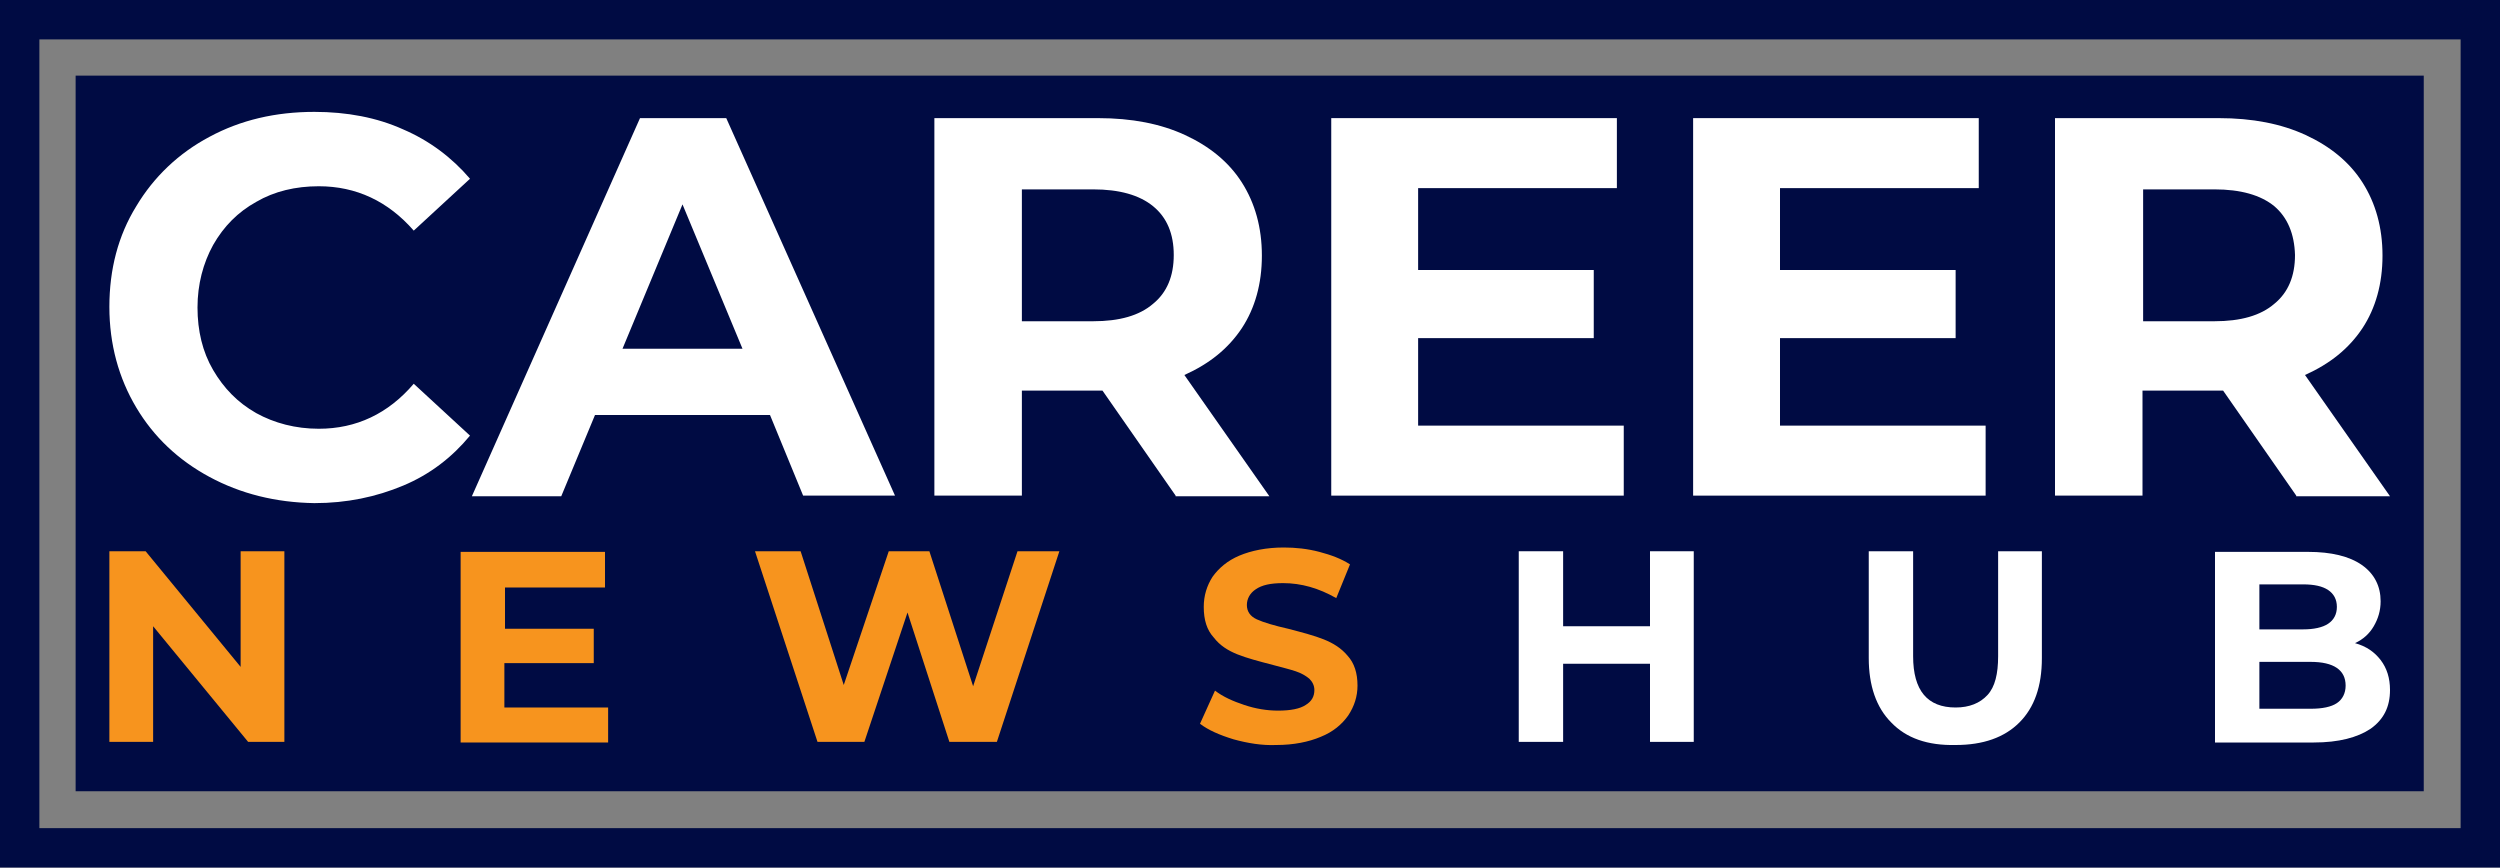
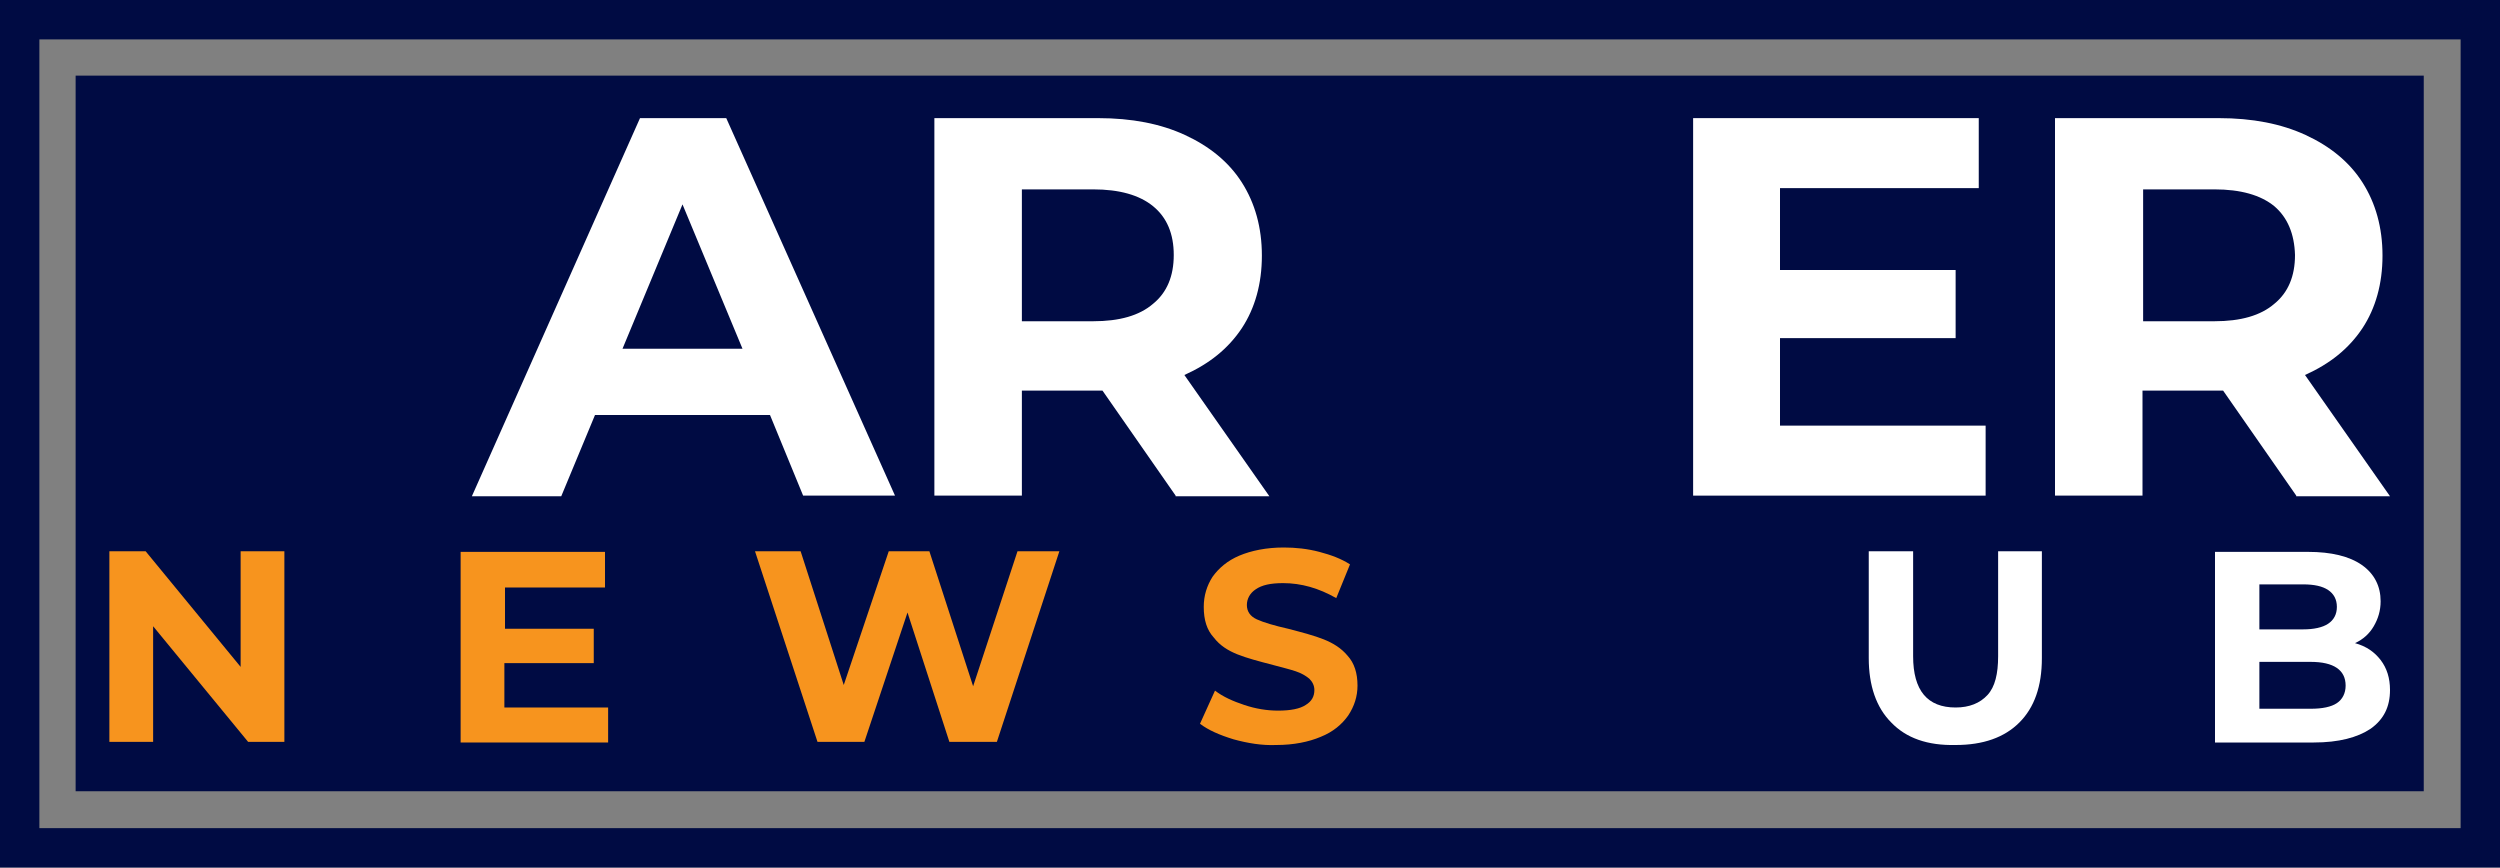
<svg xmlns="http://www.w3.org/2000/svg" xmlns:ns1="http://sodipodi.sourceforge.net/DTD/sodipodi-0.dtd" xmlns:ns2="http://www.inkscape.org/namespaces/inkscape" id="Layer_1" x="0px" y="0px" viewBox="0 0 400 138.8" xml:space="preserve" ns1:docname="CareerNewsHub-logo-b26-SVG_cropped.svg" width="400" height="138.8" ns2:version="0.92.3 (2405546, 2018-03-11)">
  <rect x="0" y="0" width="400" height="138.8" fill="#808080" stroke="none" />
  <defs id="defs27" />
  <style type="text/css" id="style2">	.st0{fill:#000B43;}	.st1{fill:#FFFFFF;}	.st2{fill:#F7941E;}</style>
  <g id="XMLID_16_" transform="translate(0,-43.1)">
    <g id="XMLID_7_">
      <g id="XMLID_11_">
        <path id="XMLID_19_" class="st0" d="M 400,181.9 H 0 V 43.1 H 400 Z M 6.3,175.6 H 393.7 V 49.4 H 6.3 Z" ns2:connector-curvature="0" style="fill:#000b43" />
      </g>
      <rect id="XMLID_1_" x="12.1" y="55.2" class="st0" width="375.7" height="114.5" style="fill:#000b43" />
    </g>
    <g id="XMLID_8_">
-       <path id="XMLID_9_" class="st1" d="m 33.5,119.4 c -5,-2.7 -8.9,-6.4 -11.7,-11.1 -2.8,-4.7 -4.3,-10.1 -4.3,-16.1 0,-6 1.4,-11.4 4.3,-16.1 2.8,-4.7 6.8,-8.5 11.7,-11.1 5,-2.7 10.6,-4 16.8,-4 5.2,0 10,0.9 14.2,2.8 4.2,1.8 7.8,4.5 10.7,7.9 l -9,8.3 C 62.1,75.3 57,72.9 51,72.9 c -3.7,0 -7.1,0.8 -10,2.5 -2.9,1.6 -5.2,3.9 -6.9,6.9 -1.6,2.9 -2.5,6.3 -2.5,10 0,3.7 0.8,7.1 2.5,10 1.7,2.9 3.9,5.2 6.9,6.9 2.9,1.6 6.3,2.5 10,2.5 6,0 11.1,-2.4 15.2,-7.2 l 9,8.3 c -2.9,3.5 -6.4,6.2 -10.7,8 -4.3,1.8 -9,2.8 -14.2,2.8 -6.2,-0.1 -11.8,-1.5 -16.8,-4.2 z" ns2:connector-curvature="0" style="fill:#ffffff" />
      <path id="XMLID_12_" class="st1" d="m 123.2,109.5 h -28 l -5.4,13 H 75.5 L 102.4,62 h 13.8 l 27,60.4 h -14.7 z m -4.4,-10.6 -9.6,-23.1 -9.6,23.1 z" ns2:connector-curvature="0" style="fill:#ffffff" />
      <path id="XMLID_15_" class="st1" d="m 188.1,122.4 -11.7,-16.8 h -0.7 -12.2 v 16.8 h -14 V 62 h 26.2 c 5.4,0 10,0.9 13.9,2.7 3.9,1.8 7,4.3 9.1,7.6 2.1,3.3 3.2,7.2 3.2,11.7 0,4.5 -1.1,8.4 -3.2,11.6 -2.2,3.3 -5.2,5.7 -9.2,7.5 l 13.6,19.4 h -15 z m -3.6,-46.3 c -2.2,-1.8 -5.4,-2.7 -9.6,-2.7 h -11.4 v 21.1 h 11.4 c 4.2,0 7.4,-0.9 9.6,-2.8 2.2,-1.8 3.3,-4.4 3.3,-7.8 0,-3.4 -1.1,-6 -3.3,-7.8 z" ns2:connector-curvature="0" style="fill:#ffffff" />
-       <path id="XMLID_22_" class="st1" d="m 259.8,111.2 v 11.2 H 213 V 62 h 45.7 V 73.2 H 226.9 V 86.3 H 255 v 10.9 h -28.1 v 14 z" ns2:connector-curvature="0" style="fill:#ffffff" />
      <path id="XMLID_24_" class="st1" d="m 317.7,111.2 v 11.2 H 270.9 V 62 h 45.7 v 11.2 h -31.8 v 13.1 h 28.1 v 10.9 h -28.1 v 14 z" ns2:connector-curvature="0" style="fill:#ffffff" />
      <path id="XMLID_26_" class="st1" d="M 367.4,122.4 355.7,105.6 H 355 342.8 v 16.8 h -14 V 62 H 355 c 5.4,0 10,0.9 13.9,2.7 3.9,1.8 7,4.3 9.1,7.6 2.1,3.3 3.2,7.2 3.2,11.7 0,4.5 -1.1,8.4 -3.2,11.6 -2.2,3.3 -5.2,5.7 -9.2,7.5 l 13.6,19.4 h -15 z m -3.5,-46.3 c -2.2,-1.8 -5.4,-2.7 -9.6,-2.7 h -11.4 v 21.1 h 11.4 c 4.2,0 7.4,-0.9 9.6,-2.8 2.2,-1.8 3.3,-4.4 3.3,-7.8 -0.1,-3.4 -1.2,-6 -3.3,-7.8 z" ns2:connector-curvature="0" style="fill:#ffffff" />
    </g>
    <g id="XMLID_4_">
      <path id="XMLID_29_" class="st2" d="m 45.5,131.3 v 30.5 H 39.7 L 24.5,143.3 v 18.5 h -7 v -30.5 h 5.8 l 15.2,18.5 v -18.5 z" ns2:connector-curvature="0" style="fill:#f7941e" />
      <path id="XMLID_31_" class="st2" d="m 97.3,156.2 v 5.7 H 73.7 v -30.5 h 23.1 v 5.7 h -16 v 6.6 H 95 v 5.5 H 80.7 v 7.1 h 16.6 z" ns2:connector-curvature="0" style="fill:#f7941e" />
      <path id="XMLID_33_" class="st2" d="m 169.5,131.3 -10,30.5 h -7.6 l -6.7,-20.7 -6.9,20.7 h -7.5 l -10,-30.5 h 7.3 l 6.9,21.4 7.2,-21.4 h 6.5 l 7,21.6 7.1,-21.6 z" ns2:connector-curvature="0" style="fill:#f7941e" />
      <path id="XMLID_35_" class="st2" d="m 197.4,161.4 c -2.3,-0.7 -4.1,-1.5 -5.4,-2.5 l 2.4,-5.3 c 1.3,1 2.9,1.7 4.7,2.3 1.8,0.6 3.6,0.9 5.4,0.9 2,0 3.5,-0.3 4.4,-0.9 1,-0.6 1.4,-1.4 1.4,-2.4 0,-0.7 -0.3,-1.3 -0.8,-1.8 -0.6,-0.5 -1.3,-0.9 -2.2,-1.2 -0.9,-0.3 -2.1,-0.6 -3.6,-1 -2.3,-0.6 -4.2,-1.1 -5.7,-1.7 -1.5,-0.6 -2.8,-1.4 -3.8,-2.7 -1.1,-1.2 -1.6,-2.8 -1.6,-4.9 0,-1.8 0.5,-3.4 1.4,-4.8 1,-1.4 2.4,-2.6 4.3,-3.4 1.9,-0.8 4.3,-1.3 7.1,-1.3 1.9,0 3.8,0.2 5.7,0.7 1.9,0.5 3.5,1.1 4.9,2 l -2.2,5.4 c -2.8,-1.6 -5.6,-2.4 -8.5,-2.4 -2,0 -3.4,0.3 -4.4,1 -0.9,0.6 -1.4,1.5 -1.4,2.5 0,1 0.5,1.8 1.6,2.3 1.1,0.5 2.8,1 5,1.5 2.3,0.6 4.2,1.1 5.7,1.7 1.5,0.6 2.8,1.4 3.8,2.6 1.1,1.2 1.6,2.8 1.6,4.8 0,1.7 -0.5,3.3 -1.5,4.8 -1,1.4 -2.4,2.6 -4.4,3.4 -1.9,0.8 -4.3,1.3 -7.1,1.3 -2.3,0.1 -4.6,-0.3 -6.8,-0.9 z" ns2:connector-curvature="0" style="fill:#f7941e" />
-       <path id="XMLID_37_" class="st1" d="m 271,131.3 v 30.5 h -7 v -12.5 h -13.9 v 12.5 H 243 v -30.5 h 7.1 v 12 H 264 v -12 z" ns2:connector-curvature="0" style="fill:#ffffff" />
      <path id="XMLID_39_" class="st1" d="m 302.6,158.7 c -2.4,-2.4 -3.6,-5.9 -3.6,-10.3 v -17.1 h 7.1 v 16.8 c 0,5.5 2.3,8.2 6.8,8.2 2.2,0 3.9,-0.7 5.1,-2 1.2,-1.3 1.7,-3.4 1.7,-6.2 v -16.8 h 7 v 17.1 c 0,4.5 -1.2,7.9 -3.6,10.3 -2.4,2.4 -5.8,3.6 -10.2,3.6 -4.5,0.1 -7.9,-1.1 -10.3,-3.6 z" ns2:connector-curvature="0" style="fill:#ffffff" />
      <path id="XMLID_41_" class="st1" d="m 380.9,148.7 c 1,1.3 1.5,2.9 1.5,4.8 0,2.7 -1,4.7 -3.1,6.2 -2.1,1.4 -5.1,2.2 -9.1,2.2 h -15.8 v -30.5 h 14.9 c 3.7,0 6.6,0.7 8.6,2.1 2,1.4 3,3.4 3,5.8 0,1.5 -0.4,2.8 -1.1,4 -0.7,1.2 -1.7,2.1 -3,2.7 1.8,0.5 3.1,1.4 4.1,2.7 z m -19.4,-12.1 v 7.2 h 7 c 1.7,0 3.1,-0.3 4,-0.9 0.9,-0.6 1.4,-1.5 1.4,-2.7 0,-1.2 -0.5,-2.1 -1.4,-2.7 -0.9,-0.6 -2.2,-0.9 -4,-0.9 z m 12.4,19 c 0.9,-0.6 1.4,-1.6 1.4,-2.8 0,-2.5 -1.9,-3.8 -5.6,-3.8 h -8.2 v 7.5 h 8.2 c 1.9,0 3.3,-0.3 4.2,-0.9 z" ns2:connector-curvature="0" style="fill:#ffffff" />
    </g>
  </g>
</svg>